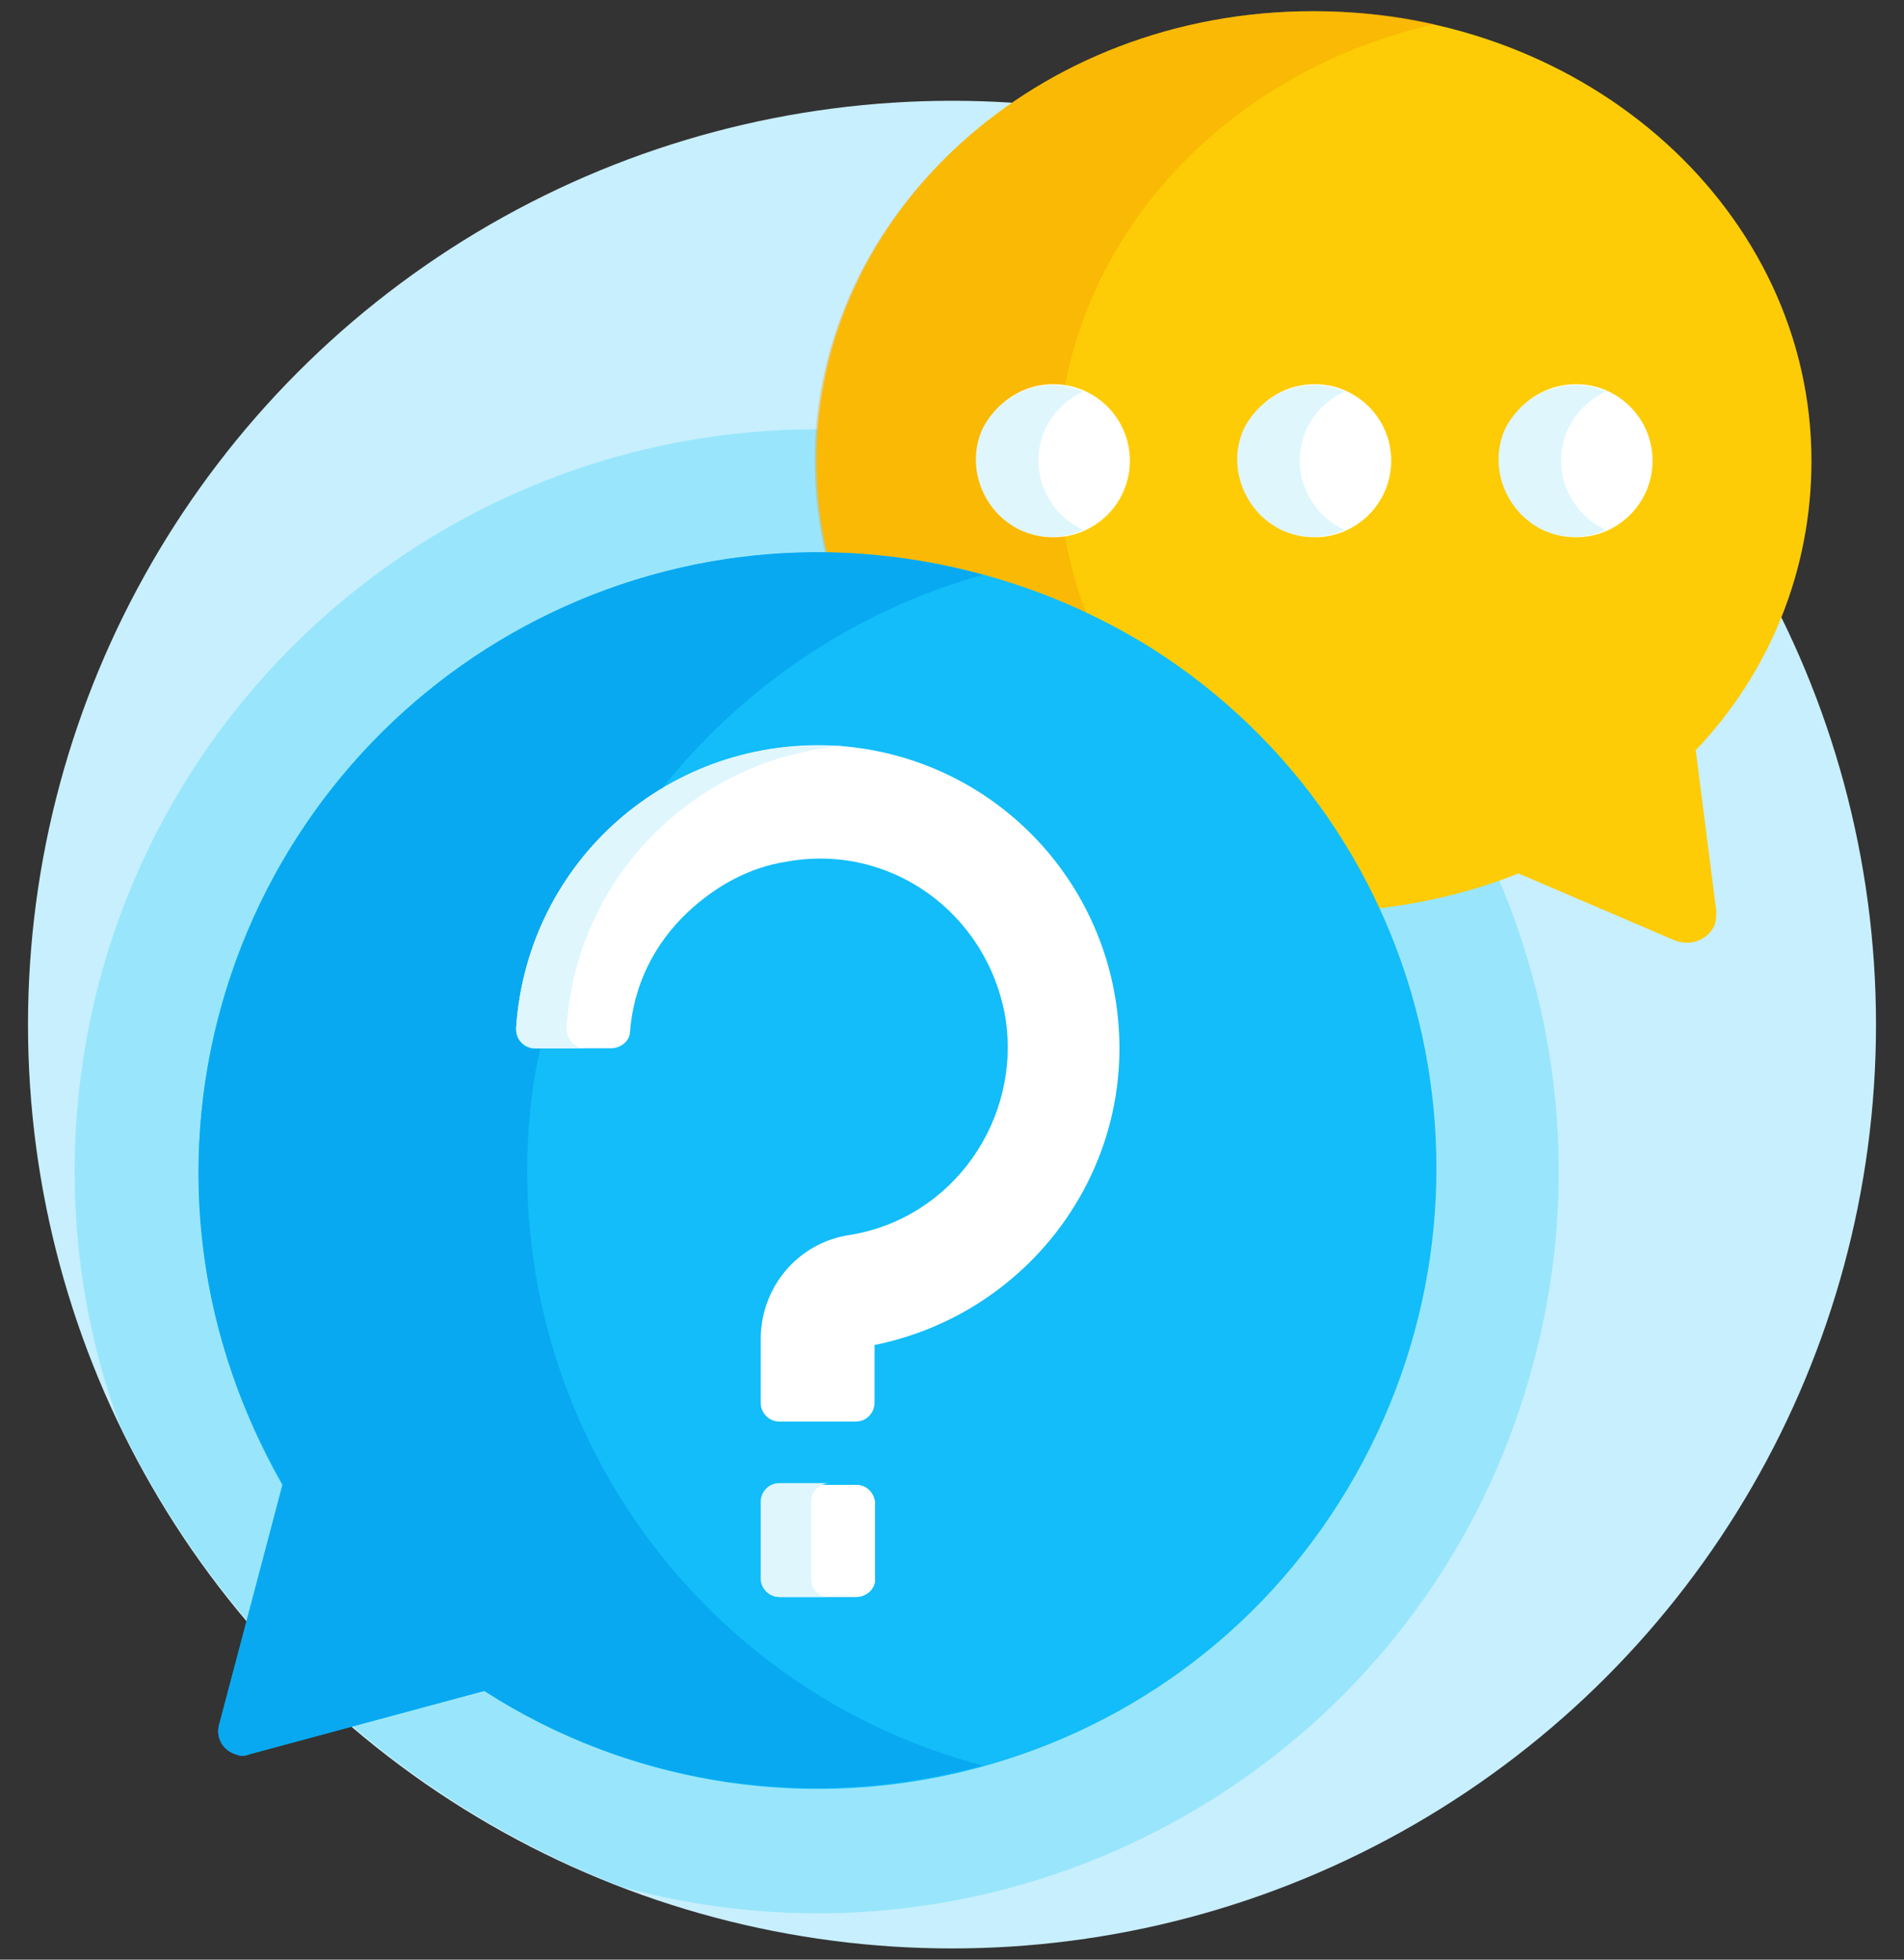
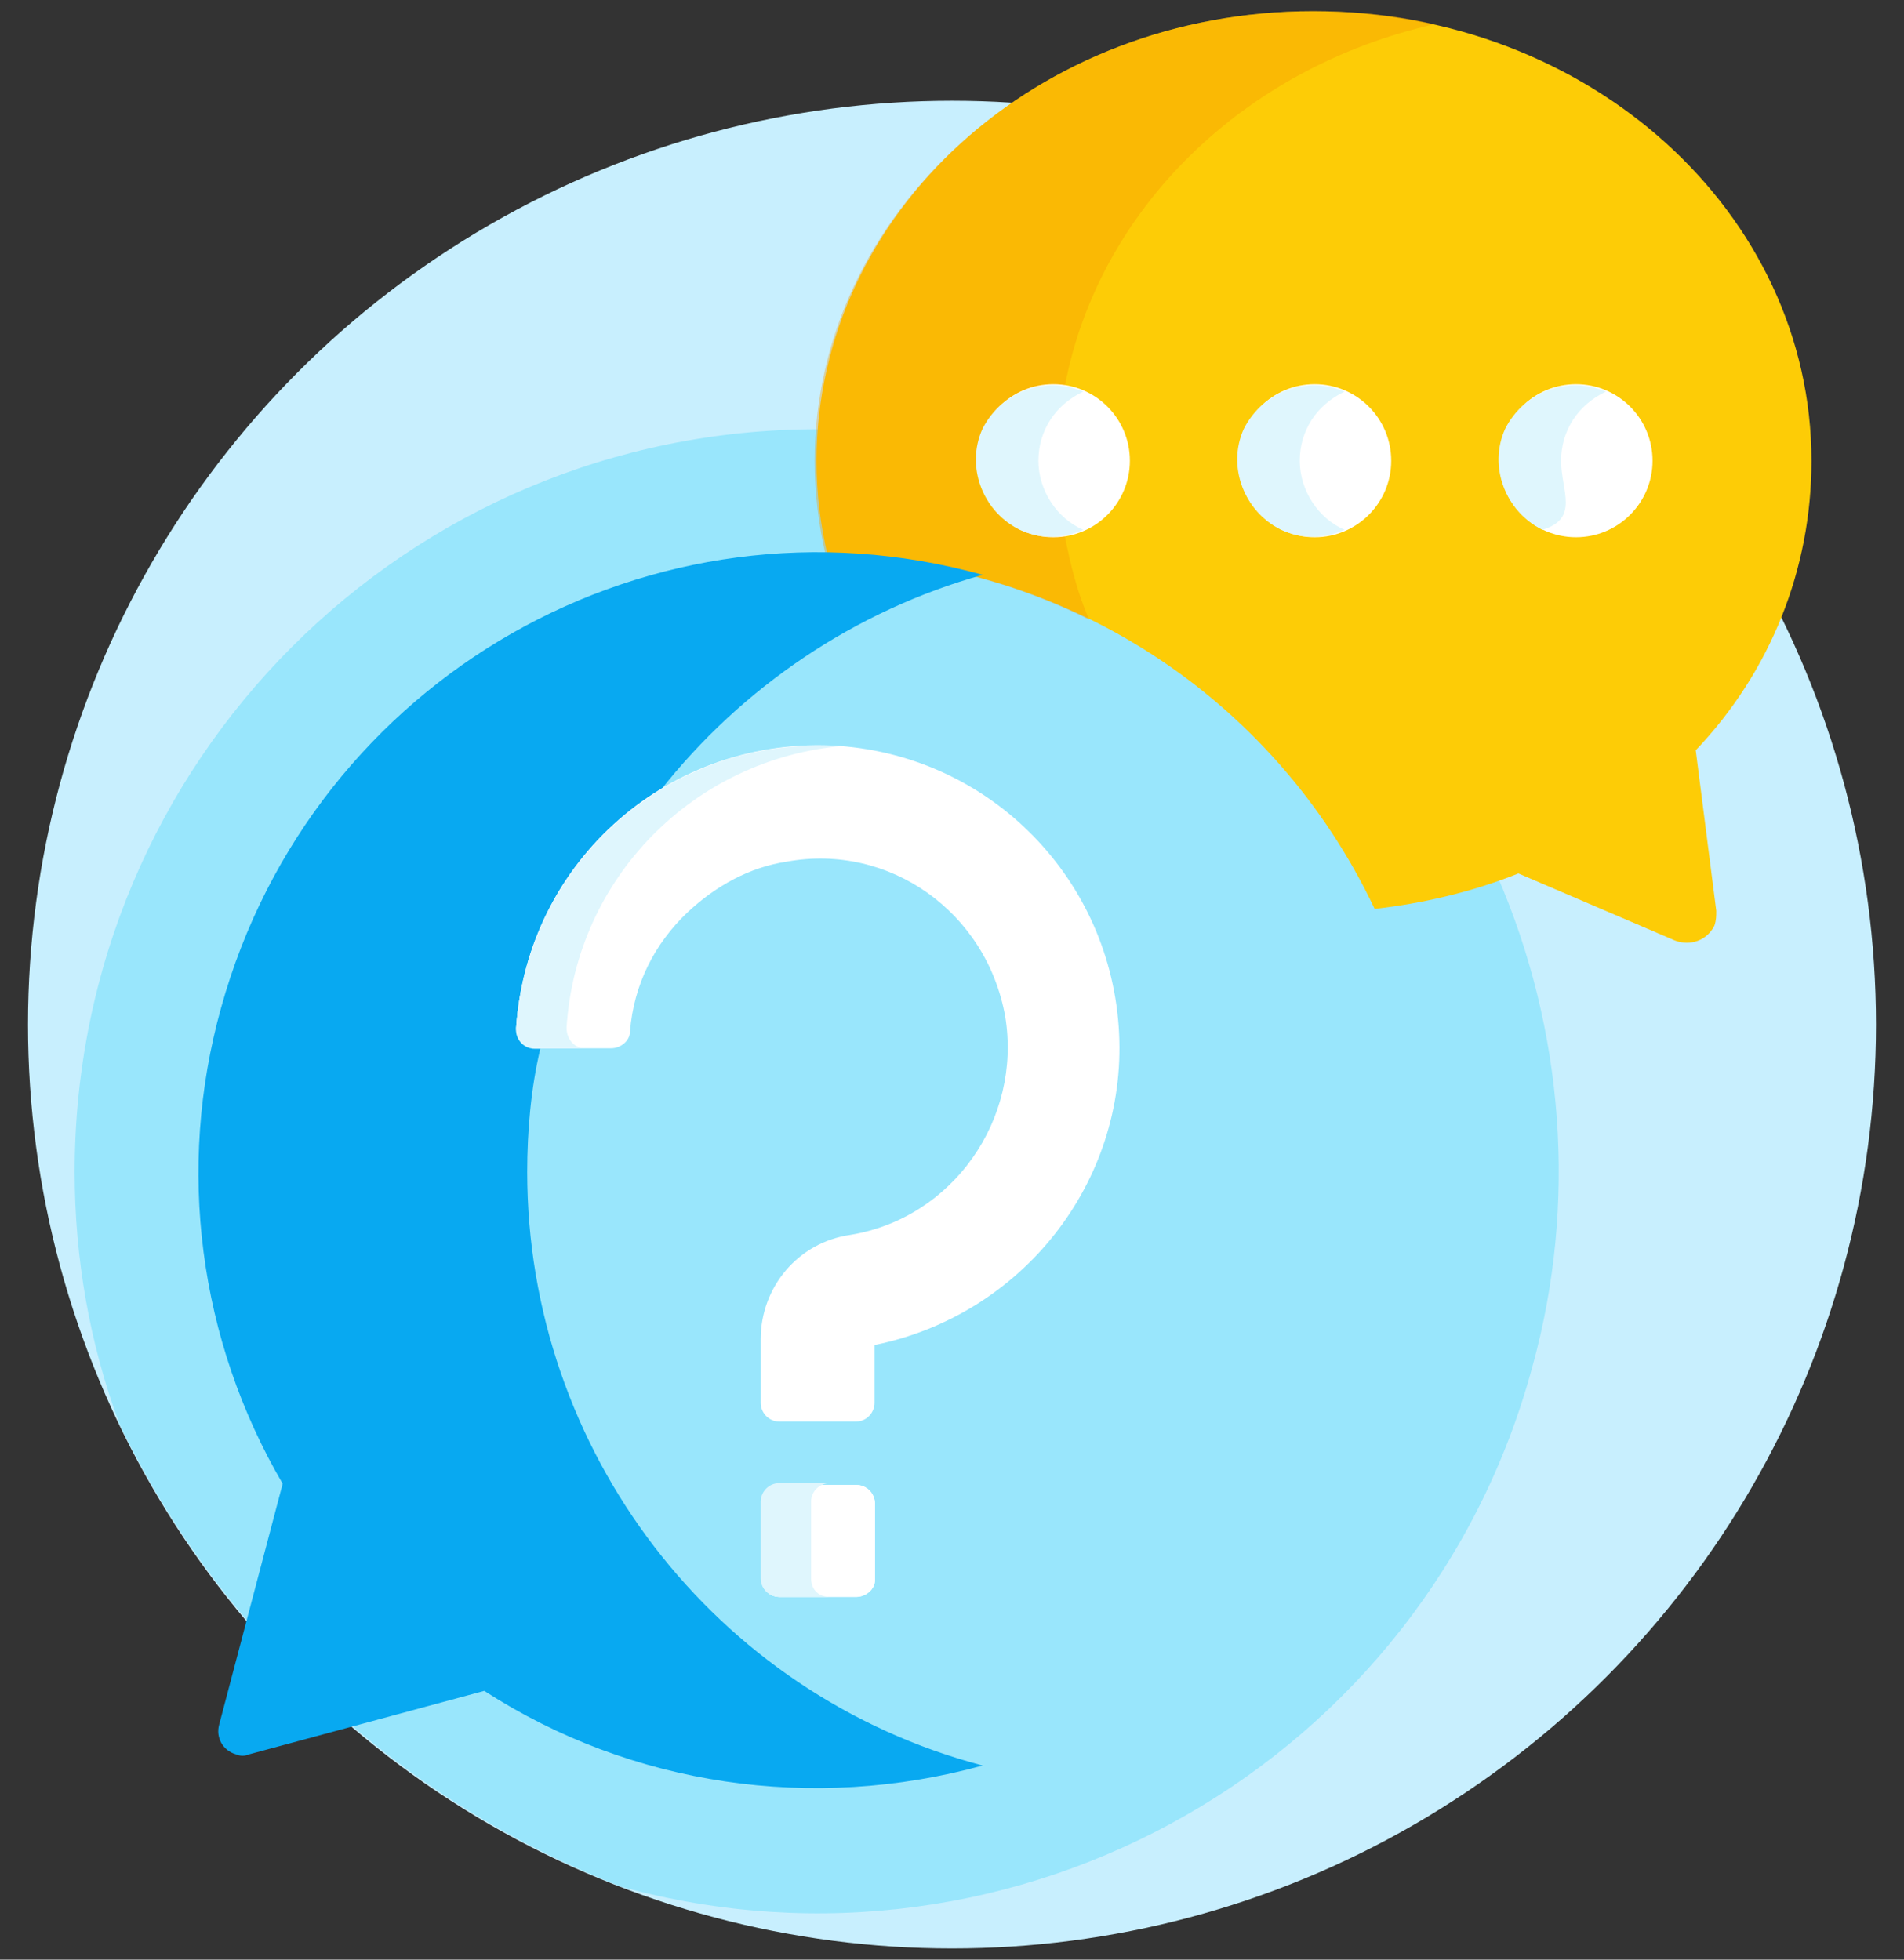
<svg xmlns="http://www.w3.org/2000/svg" version="1.1" id="Layer_1" x="0px" y="0px" viewBox="0 0 102 105" style="enable-background:new 0 0 102 105;" xml:space="preserve">
  <rect x="0" y="0" width="102" height="105" fill="#333333" stroke="none" />
  <style type="text/css">
	.st0{fill:#C8EFFE;}
	.st1{fill:#99E6FC;}
	.st2{fill:#FDCC06;}
	.st3{opacity:0.359;fill:#F49800;enable-background:new    ;}
	.st4{fill:#12BDF9;}
	.st5{fill:#08A9F1;}
	.st6{fill:#FFFFFF;}
	.st7{fill:#DFF6FD;}
	.st8{fill:none;}
</style>
  <g id="qa" transform="translate(-11)">
    <circle id="Ellipse_14" class="st0" cx="62" cy="54.9" r="49.5" />
    <path id="Path_95" class="st1" d="M84.7,48.5C79.3,37.1,68,29.8,55.5,29.6c-0.4-1.6-0.6-3.2-0.6-4.9c0-0.6,0-1.1,0.1-1.7h-0.2   C32.8,23,15,40.8,15,62.8c0,4.6,0.8,9.2,2.4,13.5c5.5,11.4,15.1,20.2,26.9,24.8c21.2,5.8,43.1-6.7,48.8-27.9   c2.4-8.7,1.7-18-1.9-26.3C89.2,47.7,87,48.2,84.7,48.5z" />
    <g id="Group_24" transform="translate(20.143)">
      <path id="Path_96" class="st2" d="M81.7,40.2c4-4.2,6.2-9.7,6.2-15.5C87.9,11.4,76,0.6,61.2,0.6S34.6,11.4,34.6,24.7    c0,1.7,0.2,3.4,0.6,5.1c12.6,0.2,23.9,7.5,29.3,18.9c2.6-0.3,5.2-0.9,7.7-1.9l8.4,3.6c0.8,0.3,1.7,0,2.1-0.8    c0.1-0.3,0.1-0.5,0.1-0.8L81.7,40.2z" />
      <path id="Path_97" class="st3" d="M61.2,0.6c-14.7,0-26.7,10.8-26.7,24.1c0,1.7,0.2,3.4,0.6,5.1c4.9,0.1,9.7,1.2,14.1,3.4    c-0.6-1.4-1-2.9-1.3-4.5c-2.2,0.4-4.3-1.1-4.7-3.3s1.1-4.3,3.3-4.7c0.5-0.1,0.9-0.1,1.4,0c1.8-9.5,9.6-17.1,19.8-19.4    C65.6,0.8,63.4,0.6,61.2,0.6z" />
-       <path id="Path_98" class="st4" d="M34.7,29.6c-18.3,0-33.2,14.9-33.2,33.2c0,5.9,1.6,11.7,4.5,16.8L2.6,92.4    c-0.2,0.7,0.2,1.4,0.9,1.6c0.2,0.1,0.5,0.1,0.7,0l12.6-3.4c15.4,9.9,36,5.4,45.8-10.1s5.4-36-10.1-45.8    C47.2,31.4,41,29.6,34.7,29.6L34.7,29.6z" />
      <path id="Path_99" class="st5" d="M19.1,62.8c0-2.2,0.2-4.5,0.7-6.6h-0.3c-0.6,0-1-0.5-1-1c0,0,0,0,0-0.1c0.3-4,2-7.8,5-10.6    c0.8-0.8,1.7-1.5,2.7-2.1c4.4-5.6,10.5-9.7,17.3-11.6C25.8,25.9,7.6,36.3,2.7,54C0.3,62.6,1.5,71.8,6,79.5L2.6,92.4    c-0.2,0.7,0.2,1.4,0.9,1.6c0.2,0.1,0.5,0.1,0.7,0l12.6-3.4c7.9,5.1,17.6,6.5,26.7,4C29.1,90.8,19.1,77.7,19.1,62.8z" />
      <g id="Group_23" transform="translate(41.686 20.086)">
        <circle id="Ellipse_15" class="st6" cx="33.6" cy="4.6" r="4.1" />
-         <path id="Path_100" class="st7" d="M32.8,4.6c0-1.6,0.9-3,2.4-3.7c-2-0.9-4.4,0-5.4,2c-0.9,2,0,4.4,2,5.4c1.1,0.5,2.3,0.5,3.4,0     C33.8,7.7,32.8,6.2,32.8,4.6L32.8,4.6z" />
+         <path id="Path_100" class="st7" d="M32.8,4.6c0-1.6,0.9-3,2.4-3.7c-2-0.9-4.4,0-5.4,2c-0.9,2,0,4.4,2,5.4C33.8,7.7,32.8,6.2,32.8,4.6L32.8,4.6z" />
        <circle id="Ellipse_16" class="st6" cx="19.6" cy="4.6" r="4.1" />
        <path id="Path_101" class="st7" d="M18.8,4.6c0-1.6,0.9-3,2.4-3.7c-2-0.9-4.4,0-5.4,2c-0.9,2,0,4.4,2,5.4c1.1,0.5,2.3,0.5,3.4,0     C19.8,7.7,18.8,6.2,18.8,4.6L18.8,4.6z" />
        <circle id="Ellipse_17" class="st6" cx="5.6" cy="4.6" r="4.1" />
        <path id="Path_102" class="st7" d="M4.8,4.6c0-1.6,0.9-3,2.4-3.7c-2-0.9-4.4,0-5.4,2c-0.9,2,0,4.4,2,5.4c1.1,0.5,2.3,0.5,3.4,0     C5.8,7.7,4.8,6.2,4.8,4.6L4.8,4.6z" />
      </g>
    </g>
    <g id="Group_28" transform="translate(37.151 39.367)">
      <g id="Group_27">
        <g id="Group_25" transform="translate(13.122 39.599)">
          <path id="Path_103" class="st6" d="M6.6,6.6H2.5c-0.6,0-1-0.5-1-1V1.6c0-0.6,0.5-1,1-1h4.1c0.6,0,1,0.5,1,1v4.1      C7.6,6.2,7.1,6.6,6.6,6.6z" />
        </g>
        <g id="Group_26">
          <path id="Path_104" class="st6" d="M19.7,36.8h-4.1c-0.6,0-1-0.5-1-1v-3.4c0-2.8,2-5.2,4.8-5.6c5.5-0.9,9.2-6.2,8.3-11.7      C26.7,9.5,21.5,5.8,16,6.8c-2,0.3-3.8,1.3-5.3,2.7c-1.8,1.7-2.9,3.9-3.1,6.4c0,0.5-0.5,0.9-1,0.9H2.5c-0.6,0-1-0.5-1-1      c0,0,0,0,0-0.1C2.1,6.7,9.8,0,18.8,0.6C27,1.2,33.4,7.8,33.8,16c0.4,8-5.2,15.1-13.1,16.7v3.1C20.7,36.3,20.3,36.8,19.7,36.8      L19.7,36.8L19.7,36.8z" />
        </g>
      </g>
    </g>
    <g id="Group_29" transform="translate(50.272 78.965)">
      <path id="Path_105" class="st6" d="M6.6,6.6H2.5c-0.6,0-1-0.5-1-1V1.6c0-0.6,0.5-1,1-1h4.1c0.6,0,1,0.5,1,1v4.1    C7.6,6.2,7.1,6.6,6.6,6.6z" />
    </g>
    <g id="Group_32" transform="translate(37.151 39.367)">
      <g id="Group_31">
        <path id="Path_106" class="st7" d="M17.3,45.2v-4.1c0-0.6,0.5-1,1-1h-2.7c-0.6,0-1,0.5-1,1v4.1c0,0.6,0.5,1,1,1h2.7     C17.7,46.2,17.3,45.8,17.3,45.2z" />
        <g id="Group_30">
          <path id="Path_107" class="st7" d="M4.2,15.7C4.7,7.7,11,1.3,19,0.6c-0.2,0-0.4,0-0.6,0C9.6,0.2,2.1,6.9,1.5,15.7      c0,0.6,0.4,1,0.9,1.1c0,0,0,0,0.1,0h2.7C4.6,16.8,4.2,16.3,4.2,15.7C4.2,15.7,4.2,15.7,4.2,15.7z" />
        </g>
      </g>
    </g>
  </g>
-   <rect class="st8" width="102" height="105" />
</svg>